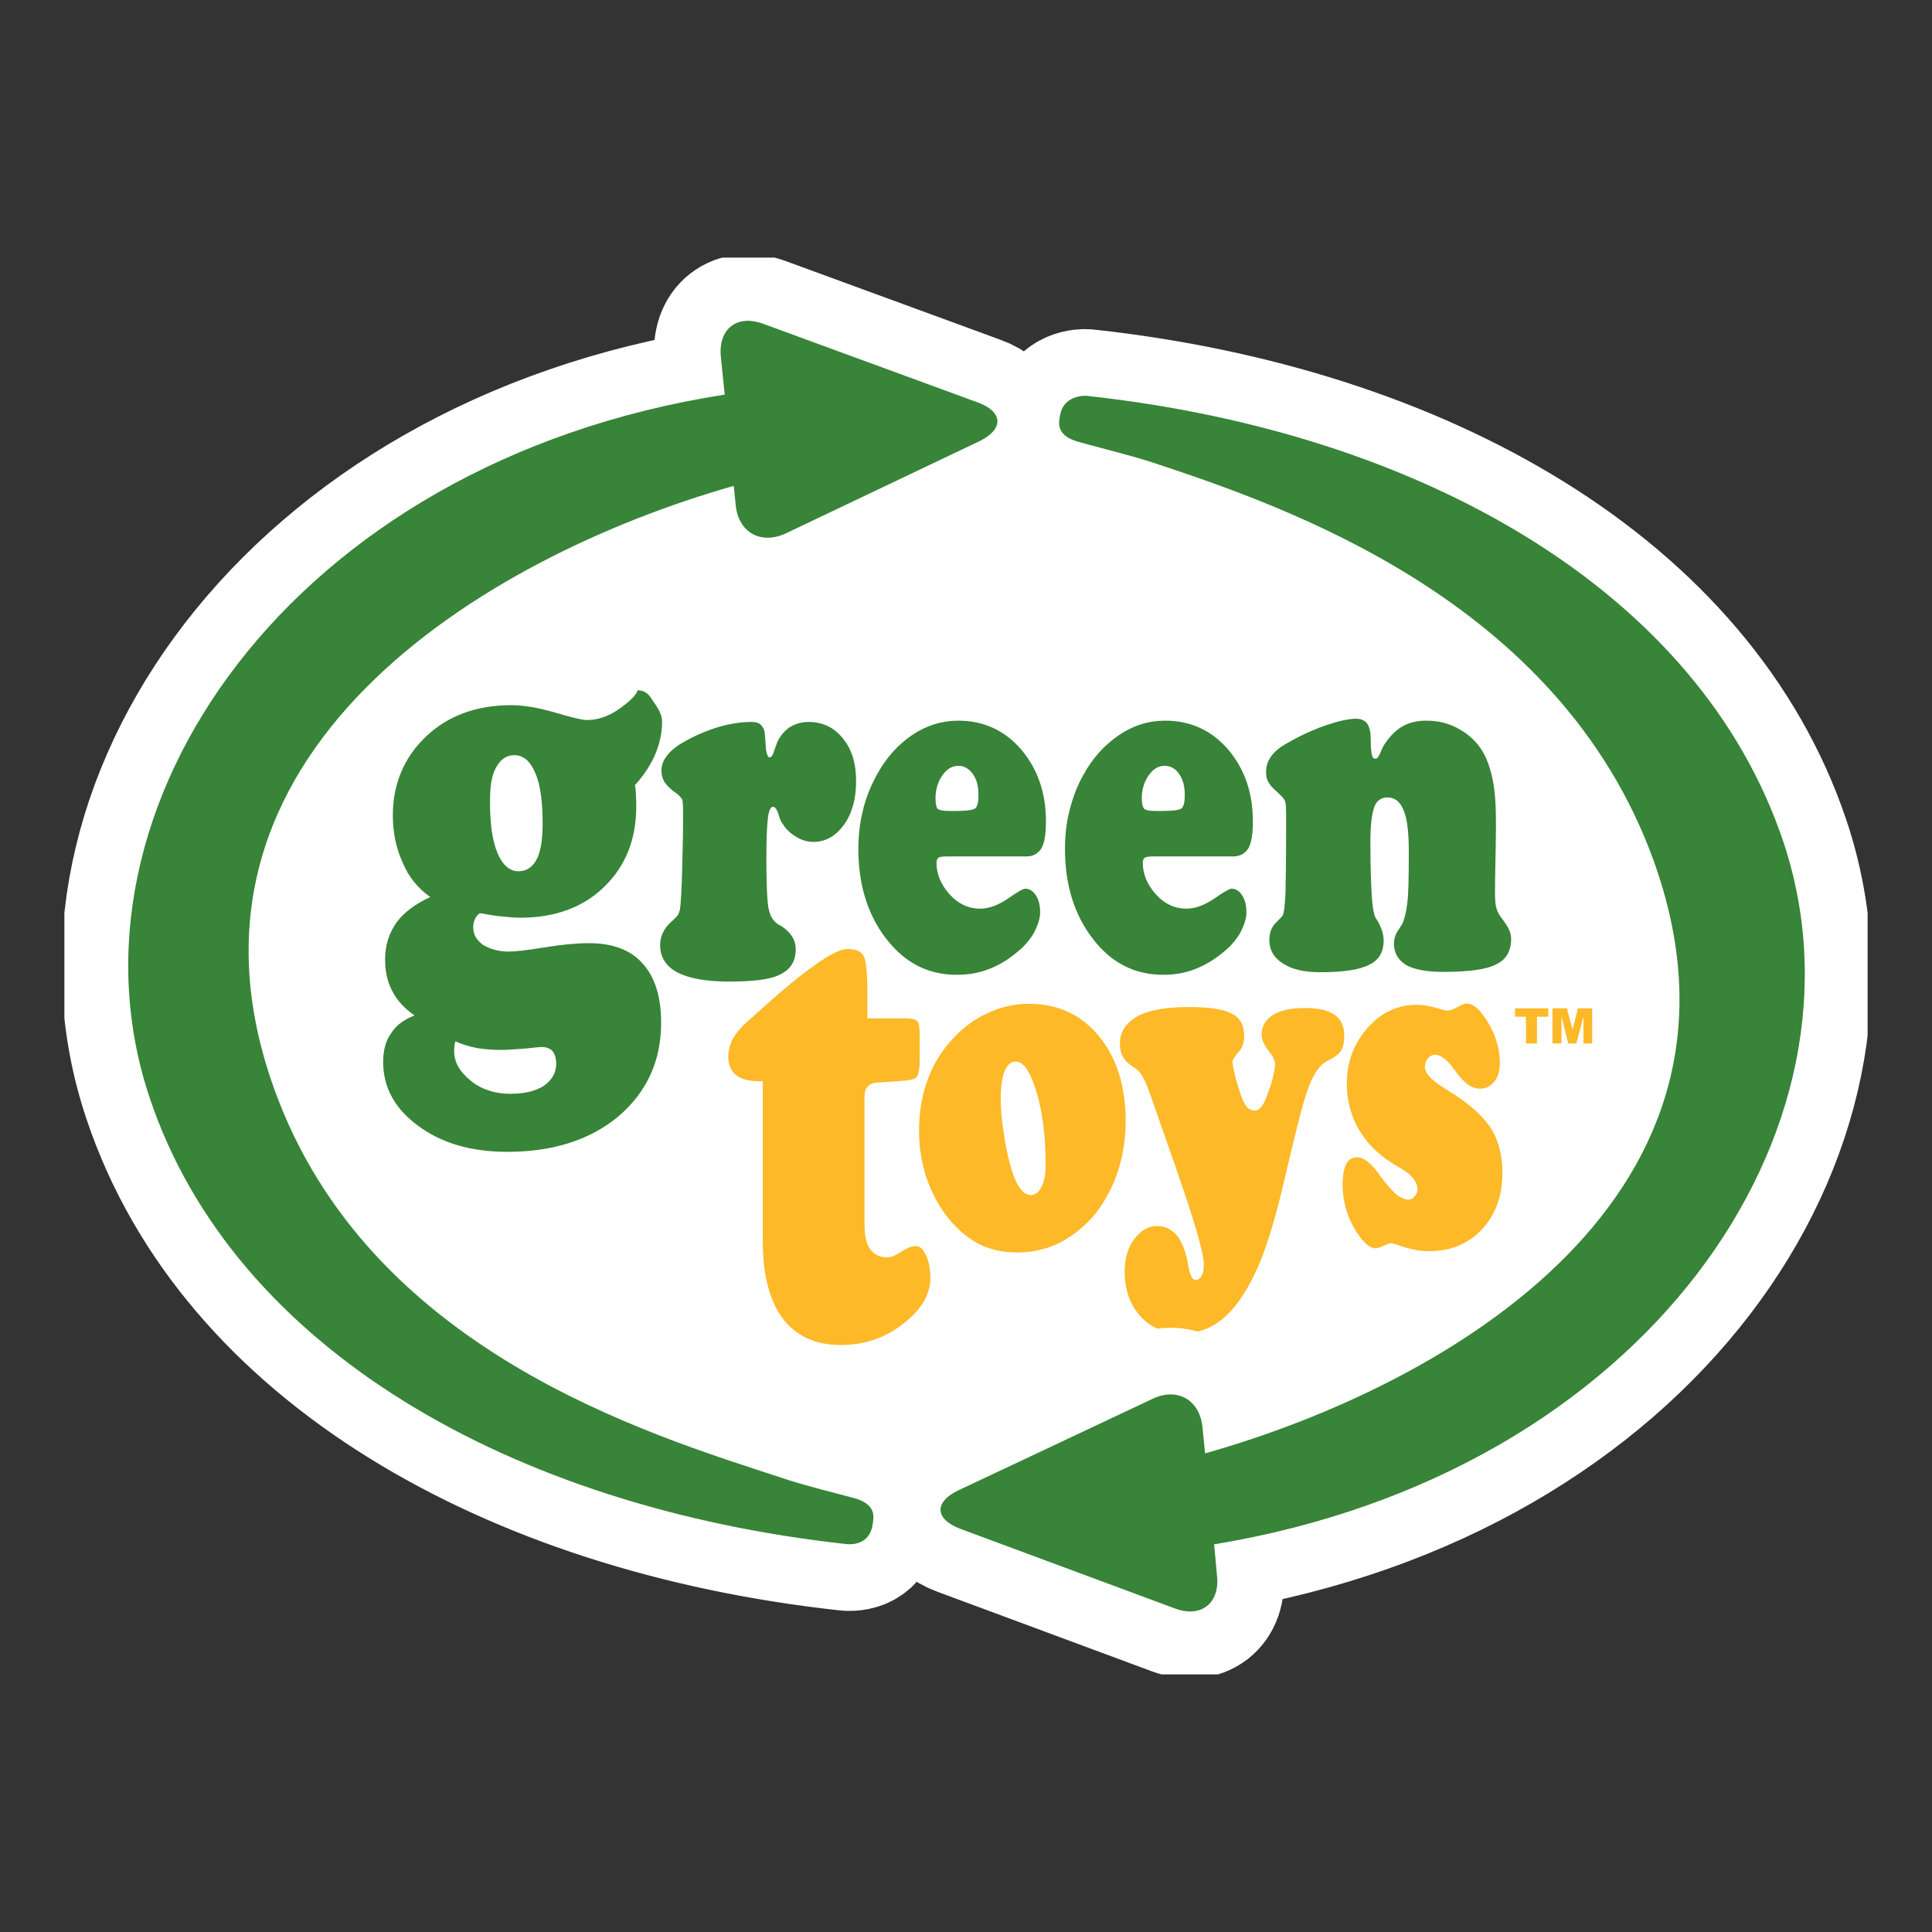
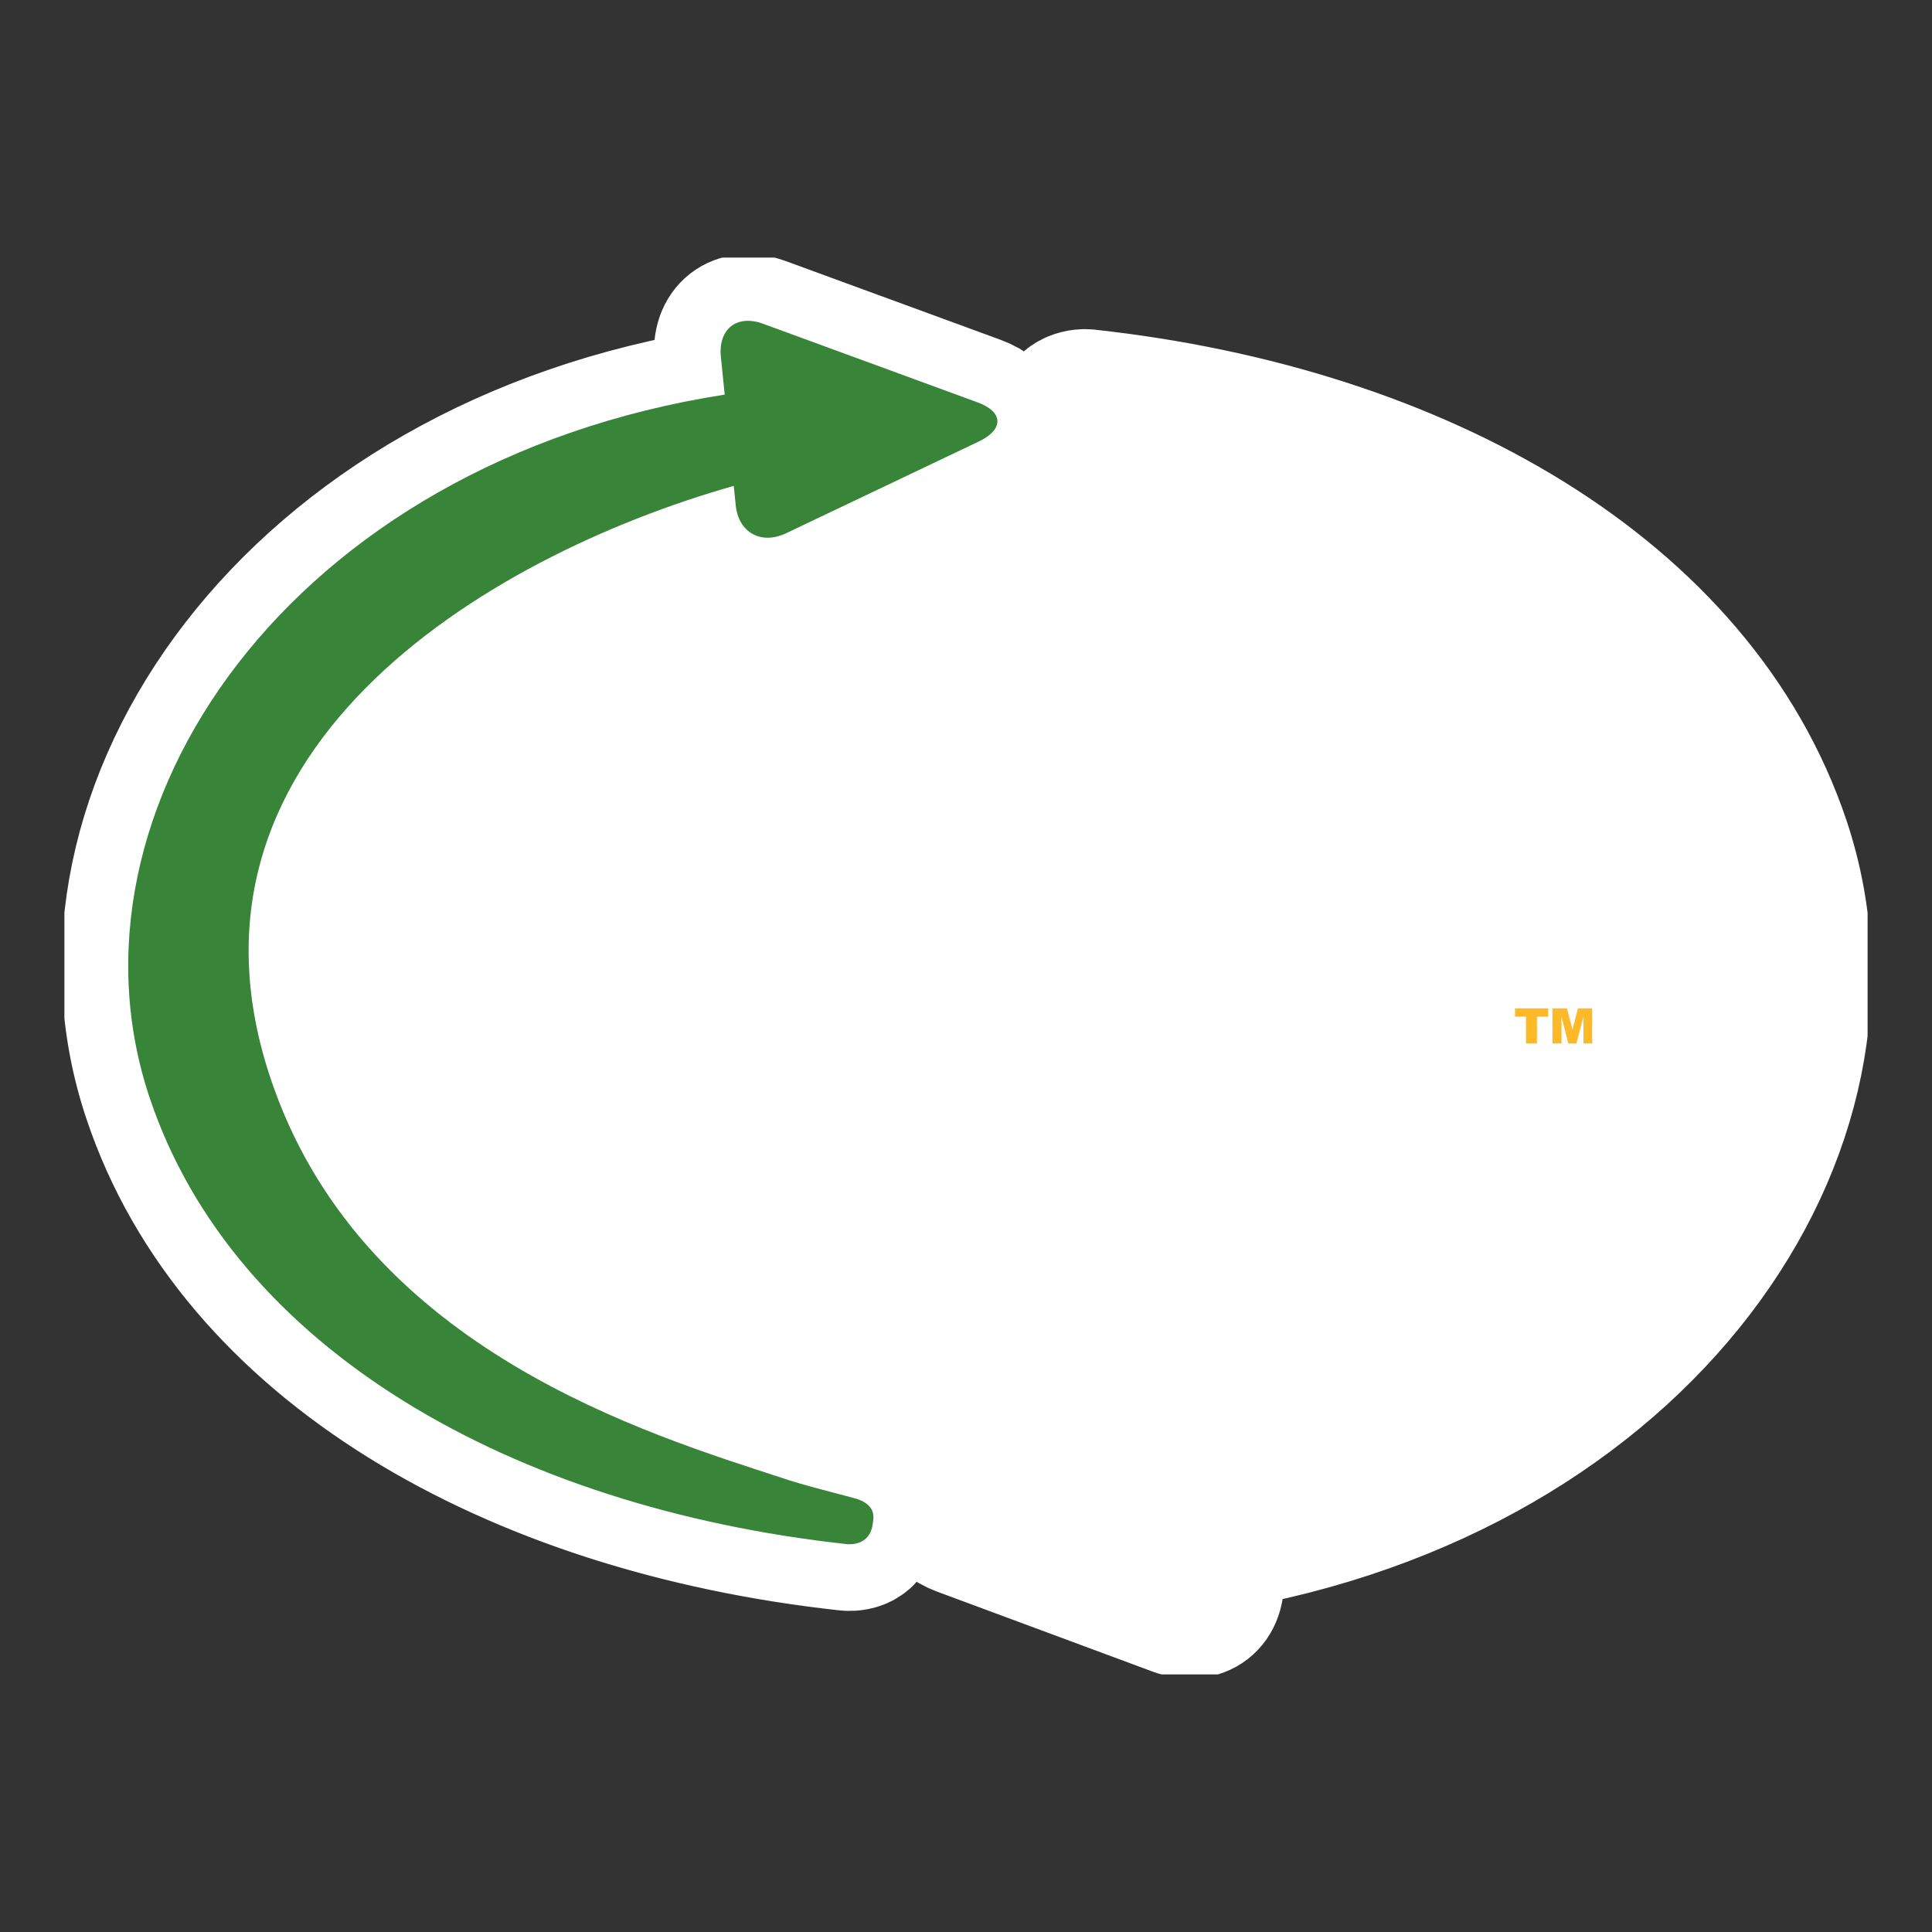
<svg xmlns="http://www.w3.org/2000/svg" width="300" height="300" viewBox="0 0 300 300" fill="none">
  <rect x="0" y="0" width="300" height="300" fill="#333333" stroke="none" />
  <g clip-path="url(#clip0_2136_2432)">
    <path d="M268.737 152.216C268.737 200.141 217.154 239.002 153.539 239.002C89.924 239.002 38.29 200.141 38.29 152.216C38.29 104.291 89.874 65.481 153.489 65.481C217.103 65.481 268.737 104.291 268.737 152.216Z" fill="white" />
-     <path d="M70.724 161.681C70.624 161.981 70.574 162.131 70.574 162.482C70.524 162.682 70.524 162.933 70.524 163.233C70.524 164.936 71.376 166.438 73.13 167.84C74.785 169.192 76.89 169.843 79.246 169.843C81.402 169.843 83.156 169.443 84.46 168.591C85.663 167.74 86.365 166.638 86.365 165.186C86.365 164.335 86.164 163.684 85.813 163.233C85.462 162.832 84.861 162.582 84.159 162.582C83.708 162.582 82.856 162.682 81.402 162.832C80.048 162.932 78.795 163.033 77.843 163.033C76.489 163.033 75.186 162.933 74.033 162.732C72.83 162.482 71.727 162.181 70.724 161.681ZM76.088 124.472C76.088 127.878 76.439 130.532 77.241 132.435C78.043 134.338 79.146 135.289 80.499 135.289C81.753 135.289 82.655 134.688 83.307 133.486C83.959 132.285 84.259 130.382 84.259 127.928C84.259 124.422 83.908 121.768 83.106 120.015C82.354 118.213 81.302 117.261 79.848 117.261C78.595 117.261 77.692 117.962 77.041 119.164C76.339 120.316 76.088 122.119 76.088 124.472ZM66.814 139.296C64.909 137.943 63.455 136.191 62.553 133.987C61.55 131.834 60.999 129.38 60.999 126.626C60.999 121.718 62.754 117.562 66.213 114.306C69.621 111.101 74.033 109.499 79.397 109.499C81.352 109.499 83.608 109.9 86.214 110.651C88.721 111.402 90.425 111.803 91.077 111.803C93.082 111.803 95.037 111.051 96.992 109.449C98.947 107.946 98.998 107.195 98.998 107.195C99.9 107.195 100.552 107.546 101.103 108.397C101.604 109.249 102.807 110.5 102.807 112.103C102.807 113.906 102.406 115.508 101.755 117.111C101.103 118.613 100.1 120.266 98.596 121.918C98.697 122.469 98.747 123.07 98.747 123.621C98.797 124.172 98.797 124.673 98.797 125.224C98.797 130.332 97.143 134.488 93.834 137.693C90.576 140.898 86.164 142.501 80.8 142.501C79.848 142.501 78.845 142.4 77.843 142.3C76.79 142.2 75.687 142 74.534 141.799C74.183 142 73.933 142.3 73.782 142.651C73.582 143.051 73.481 143.502 73.481 143.953C73.481 145.105 73.983 145.956 74.985 146.707C76.088 147.358 77.341 147.759 79.046 147.759C79.998 147.759 81.803 147.558 84.56 147.108C87.317 146.657 89.623 146.457 91.428 146.457C95.087 146.457 97.844 147.458 99.749 149.562C101.705 151.715 102.657 154.77 102.657 158.826C102.657 164.685 100.501 169.493 96.09 173.299C91.678 177.005 85.863 178.857 78.795 178.857C73.231 178.857 68.619 177.555 64.909 174.801C61.3 172.147 59.495 168.842 59.495 164.886C59.495 163.083 59.896 161.58 60.748 160.429C61.5 159.177 62.754 158.325 64.358 157.674C62.854 156.623 61.701 155.421 60.949 153.968C60.147 152.466 59.796 150.864 59.796 148.961C59.796 146.807 60.398 144.904 61.601 143.202C62.703 141.699 64.508 140.347 66.814 139.296ZM102.507 146.757C102.507 145.405 103.058 144.203 104.211 143.152C104.361 143.001 104.462 142.951 104.562 142.851C104.863 142.501 105.163 142.3 105.314 142C105.414 141.799 105.514 141.499 105.564 141.299C105.715 140.598 105.865 137.593 105.915 135.339C105.966 132.986 106.066 130.281 106.066 127.227V126.075C106.066 125.073 106.016 124.372 105.915 124.072C105.715 123.821 105.464 123.521 105.013 123.17C104.111 122.569 103.559 121.968 103.208 121.468C102.857 120.917 102.707 120.316 102.707 119.665C102.707 118.964 102.908 118.263 103.409 117.562C103.91 116.81 104.612 116.209 105.514 115.608C107.219 114.557 109.074 113.705 111.029 113.054C113.084 112.403 114.989 112.103 116.743 112.103C117.395 112.103 117.846 112.253 118.147 112.554C118.448 112.854 118.699 113.255 118.749 113.906C118.799 114.306 118.849 115.008 118.899 115.759C118.949 116.961 119.2 117.612 119.501 117.612C119.801 117.612 120.052 117.161 120.253 116.46C120.453 115.909 120.603 115.508 120.704 115.208C121.205 114.156 121.907 113.405 122.659 112.904C123.461 112.403 124.463 112.103 125.566 112.103C127.722 112.103 129.527 112.954 130.88 114.657C132.284 116.36 132.935 118.563 132.935 121.267C132.935 124.022 132.334 126.275 131.081 128.028C129.827 129.781 128.223 130.732 126.318 130.732C125.316 130.732 124.413 130.432 123.611 129.931C122.759 129.43 122.007 128.729 121.506 127.878C121.255 127.577 121.055 127.126 120.854 126.325C120.603 125.624 120.303 125.274 120.052 125.274C119.651 125.274 119.4 125.824 119.25 126.926C119.1 128.078 118.999 130.181 118.999 133.336C118.999 136.641 119.1 140.397 119.4 141.299C119.601 142.3 120.102 143.051 120.804 143.502C120.904 143.602 121.055 143.652 121.255 143.752C122.809 144.754 123.561 145.956 123.561 147.408C123.561 149.261 122.759 150.513 121.155 151.314C119.601 152.116 116.944 152.416 113.184 152.416C109.625 152.416 106.968 151.915 105.214 151.014C103.409 150.062 102.507 148.66 102.507 146.757ZM159.354 132.986H147.072C146.37 132.986 145.919 133.036 145.719 133.186C145.518 133.336 145.418 133.637 145.418 133.987C145.418 135.74 146.12 137.393 147.473 138.895C148.827 140.397 150.431 141.098 152.185 141.098C153.489 141.098 154.942 140.598 156.496 139.546C158 138.494 158.853 137.993 159.204 137.993C159.855 137.993 160.407 138.344 160.858 139.045C161.309 139.746 161.509 140.598 161.509 141.699C161.509 142.651 161.159 143.602 160.607 144.754C160.006 145.806 159.204 146.807 158.101 147.709C156.697 148.911 155.193 149.862 153.589 150.463C151.935 151.114 150.28 151.364 148.526 151.364C144.114 151.364 140.505 149.512 137.598 145.756C134.74 142.05 133.286 137.393 133.286 131.834C133.286 129.881 133.487 127.828 133.988 125.875C134.439 123.871 135.191 122.119 136.094 120.416C137.547 117.712 139.402 115.659 141.608 114.156C143.814 112.654 146.27 111.903 148.776 111.903C152.737 111.903 155.995 113.405 158.552 116.36C161.108 119.364 162.412 123.07 162.412 127.527C162.412 129.48 162.211 130.832 161.71 131.734C161.159 132.585 160.407 132.986 159.354 132.986ZM147.924 125.925H148.476C150.13 125.925 151.082 125.774 151.433 125.524C151.784 125.224 151.935 124.572 151.935 123.471C151.935 122.119 151.684 121.067 151.082 120.216C150.481 119.364 149.729 118.914 148.827 118.914C147.824 118.914 147.022 119.414 146.32 120.416C145.668 121.367 145.267 122.519 145.267 123.921C145.267 124.723 145.368 125.274 145.568 125.574C145.819 125.774 146.32 125.925 147.273 125.925H147.924ZM191.437 132.986H179.155C178.453 132.986 178.002 133.036 177.752 133.186C177.551 133.336 177.451 133.637 177.451 133.987C177.451 135.74 178.153 137.393 179.506 138.895C180.86 140.397 182.464 141.098 184.218 141.098C185.522 141.098 186.975 140.598 188.53 139.546C190.033 138.494 190.936 137.993 191.237 137.993C191.888 137.993 192.44 138.344 192.891 139.045C193.342 139.746 193.543 140.598 193.543 141.699C193.543 142.651 193.192 143.602 192.64 144.754C192.039 145.806 191.237 146.807 190.134 147.709C188.73 148.911 187.176 149.862 185.622 150.463C183.968 151.114 182.313 151.364 180.609 151.364C176.198 151.364 172.538 149.512 169.681 145.756C166.823 142.05 165.369 137.393 165.369 131.834C165.369 129.881 165.57 127.828 166.071 125.875C166.573 123.871 167.224 122.119 168.177 120.416C169.631 117.712 171.535 115.659 173.741 114.156C175.947 112.654 178.353 111.903 180.91 111.903C184.87 111.903 188.128 113.405 190.685 116.36C193.242 119.364 194.545 123.07 194.545 127.527C194.545 129.48 194.345 130.832 193.843 131.734C193.292 132.585 192.54 132.986 191.437 132.986ZM180.007 125.925H180.559C182.163 125.925 183.166 125.774 183.466 125.524C183.817 125.224 183.968 124.572 183.968 123.471C183.968 122.119 183.717 121.067 183.115 120.216C182.564 119.364 181.762 118.914 180.86 118.914C179.857 118.914 179.055 119.414 178.353 120.416C177.701 121.367 177.3 122.519 177.3 123.921C177.3 124.723 177.401 125.274 177.651 125.574C177.852 125.774 178.403 125.925 179.356 125.925H180.007ZM197.102 145.956C197.102 144.904 197.402 143.953 198.154 143.252C198.856 142.551 199.157 142.2 199.157 142.2C199.408 141.699 199.508 140.547 199.608 138.645C199.658 136.792 199.708 133.086 199.708 127.727V126.626C199.708 125.374 199.658 124.673 199.508 124.322C199.358 123.972 198.957 123.571 198.255 122.92C197.653 122.419 197.202 121.918 196.951 121.418C196.651 120.917 196.6 120.466 196.6 119.815C196.6 118.964 196.851 118.162 197.402 117.411C197.954 116.66 198.756 116.009 199.859 115.408C201.914 114.206 203.919 113.305 205.925 112.604C207.88 111.953 209.434 111.602 210.587 111.602C211.339 111.602 211.89 111.853 212.291 112.353C212.692 112.954 212.843 113.705 212.843 114.857C212.843 116.109 212.943 116.911 213.043 117.261C213.143 117.712 213.344 117.812 213.594 117.812C213.845 117.812 214.096 117.511 214.346 116.86C214.547 116.36 214.747 116.009 214.898 115.709C215.65 114.507 216.602 113.505 217.655 112.854C218.758 112.203 220.061 111.903 221.465 111.903C223.32 111.903 224.974 112.303 226.578 113.205C228.082 114.056 229.335 115.208 230.238 116.71C230.939 117.912 231.441 119.414 231.792 121.117C232.143 122.82 232.293 125.073 232.293 127.928C232.293 129.981 232.243 132.184 232.193 134.588C232.143 136.892 232.143 138.294 232.143 138.544C232.143 139.596 232.193 140.497 232.343 140.948C232.493 141.549 232.794 142.1 233.346 142.801C233.396 142.851 233.496 143.001 233.596 143.152C234.298 144.103 234.649 144.954 234.649 145.806C234.649 147.659 233.897 149.011 232.293 149.762C230.739 150.563 227.982 150.914 224.122 150.914C221.565 150.914 219.66 150.563 218.357 149.862C217.104 149.061 216.452 148.009 216.452 146.507C216.452 145.756 216.703 144.954 217.254 144.253C217.454 143.903 217.605 143.652 217.755 143.452C218.056 142.751 218.357 141.699 218.507 140.347C218.708 138.995 218.758 136.291 218.758 132.184C218.758 129.28 218.507 127.126 217.956 125.824C217.404 124.472 216.602 123.821 215.399 123.821C214.497 123.821 213.745 124.322 213.394 125.324C213.043 126.325 212.792 128.028 212.792 130.582C212.792 134.388 212.893 137.192 212.993 138.895C213.093 140.598 213.294 141.749 213.494 142.3C213.544 142.4 213.645 142.651 213.895 142.951C214.497 144.053 214.848 145.004 214.848 146.056C214.848 147.859 214.096 149.111 212.592 149.812C211.038 150.613 208.531 150.964 204.972 150.964C202.466 150.964 200.611 150.513 199.207 149.612C197.804 148.71 197.102 147.508 197.102 145.956Z" fill="#388438" />
-     <path d="M118.448 167.891H117.495C114.588 167.791 113.084 166.489 113.084 164.086C113.084 162.183 114.036 160.43 115.891 158.777C116.342 158.327 116.794 157.976 117.094 157.726L117.295 157.525C124.714 150.765 129.527 147.359 131.582 147.359C132.835 147.359 133.687 147.71 134.088 148.411C134.489 149.112 134.69 151.015 134.69 154.12V158.126H140.555C141.608 158.126 142.26 158.327 142.46 158.577C142.661 158.827 142.811 159.528 142.811 160.58V164.386C142.811 165.888 142.661 166.74 142.41 167.14C142.159 167.591 141.357 167.741 140.054 167.841L136.445 168.092H136.244C134.941 168.192 134.239 168.843 134.239 170.245V190.026C134.239 191.779 134.489 193.081 135.091 193.932C135.693 194.784 136.545 195.234 137.748 195.234C138.349 195.234 139.051 194.984 140.004 194.333C140.906 193.732 141.708 193.482 142.159 193.482C142.811 193.482 143.362 193.932 143.763 194.884C144.215 195.735 144.465 196.987 144.465 198.439C144.465 200.993 143.062 203.397 140.254 205.55C137.497 207.704 134.289 208.856 130.579 208.856C126.619 208.856 123.611 207.453 121.556 204.749C119.501 201.995 118.448 197.989 118.448 192.78V167.891ZM155.394 170.596C155.394 172.048 155.494 173.701 155.795 175.453C156.045 177.256 156.346 178.959 156.797 180.661C157.248 182.314 157.7 183.516 158.251 184.317C158.802 185.169 159.404 185.569 160.006 185.569C160.707 185.569 161.309 185.169 161.71 184.317C162.161 183.466 162.362 182.314 162.362 180.912C162.362 176.505 161.911 172.799 160.958 169.594C160.006 166.439 158.953 164.837 157.75 164.837C156.998 164.837 156.396 165.338 156.045 166.239C155.594 167.24 155.394 168.743 155.394 170.596ZM142.711 175.704C142.711 172.799 143.112 170.195 144.014 167.741C144.916 165.287 146.22 163.084 148.025 161.231C149.629 159.478 151.433 158.176 153.439 157.275C155.394 156.373 157.499 155.873 159.755 155.873C164.216 155.873 167.876 157.525 170.633 160.881C173.39 164.236 174.794 168.643 174.794 174.051C174.794 176.755 174.393 179.41 173.591 181.863C172.789 184.317 171.586 186.521 170.132 188.424C168.478 190.427 166.623 191.879 164.618 192.931C162.562 193.982 160.356 194.483 157.9 194.483C155.845 194.483 153.89 194.082 152.135 193.231C150.381 192.33 148.877 191.078 147.473 189.425C145.919 187.572 144.766 185.419 143.914 183.015C143.112 180.661 142.711 178.208 142.711 175.704ZM182.915 182.264L178.854 170.646C178.804 170.445 178.654 170.095 178.504 169.694C177.852 167.691 177.15 166.439 176.298 165.888C176.198 165.838 176.047 165.738 175.847 165.588C174.493 164.737 173.892 163.585 173.892 162.132C173.892 160.23 174.794 158.877 176.599 157.826C178.453 156.824 181.11 156.373 184.569 156.373C187.878 156.373 190.084 156.724 191.287 157.425C192.59 158.026 193.192 159.228 193.192 160.881C193.192 161.832 192.941 162.683 192.289 163.384C191.688 164.086 191.387 164.586 191.387 164.837C191.387 165.187 191.487 165.738 191.638 166.439C191.788 167.14 192.039 168.092 192.44 169.294C192.791 170.496 193.141 171.247 193.492 171.748C193.793 172.148 194.244 172.449 194.796 172.449C195.197 172.449 195.598 172.248 195.949 171.748C196.3 171.297 196.651 170.496 197.001 169.394C197.352 168.543 197.553 167.741 197.753 166.89C197.904 166.139 198.004 165.488 198.004 165.237C198.004 164.686 197.653 163.985 196.951 163.134C196.3 162.233 195.899 161.381 195.899 160.68C195.899 159.378 196.5 158.327 197.653 157.625C198.806 156.874 200.46 156.524 202.666 156.524C204.721 156.524 206.225 156.874 207.228 157.575C208.231 158.276 208.732 159.328 208.732 160.78C208.732 161.782 208.581 162.533 208.281 163.084C207.93 163.635 207.278 164.186 206.125 164.737C204.671 165.438 203.468 167.491 202.516 170.896L202.466 171.046C201.914 172.849 200.962 176.755 199.558 182.715C198.205 188.674 196.801 193.231 195.548 196.236C193.944 199.992 192.189 202.696 190.234 204.449C188.329 206.201 186.073 207.053 183.517 207.053C180.86 207.053 178.704 206.201 177.1 204.399C175.446 202.596 174.644 200.292 174.644 197.388C174.644 195.485 175.095 193.832 176.097 192.43C177.1 191.128 178.253 190.377 179.606 190.377C180.559 190.377 181.411 190.627 182.163 191.278C182.915 191.879 183.416 192.73 183.867 193.932C184.068 194.533 184.369 195.485 184.519 196.586C184.77 198.039 185.171 198.74 185.622 198.74C186.073 198.74 186.374 198.539 186.574 198.139C186.825 197.738 186.925 197.187 186.925 196.386C186.925 194.583 185.572 189.976 183.015 182.564C183.015 182.314 182.915 182.264 182.915 182.264ZM233.295 182.114C233.295 185.669 232.243 188.574 230.137 190.877C228.032 193.131 225.275 194.283 221.916 194.283C220.713 194.283 219.41 194.082 218.106 193.682C216.853 193.231 216.151 193.031 216.101 193.031C215.85 193.031 215.399 193.181 214.898 193.431C214.296 193.682 213.895 193.832 213.645 193.832C212.592 193.832 211.439 192.73 210.236 190.627C209.033 188.474 208.481 186.27 208.481 183.967C208.481 182.564 208.682 181.463 209.033 180.762C209.384 180.061 209.985 179.71 210.737 179.71C211.74 179.71 212.842 180.561 214.096 182.264C214.246 182.464 214.346 182.715 214.447 182.765C215.299 183.917 216.051 184.768 216.753 185.419C217.454 185.97 218.106 186.27 218.658 186.27C219.109 186.27 219.41 186.12 219.66 185.769C219.911 185.519 220.111 185.169 220.111 184.718C220.111 183.566 219.259 182.414 217.505 181.413C216.853 181.062 216.402 180.762 216.101 180.561C213.795 179.109 212.091 177.306 210.887 175.203C209.734 173.1 209.133 170.746 209.133 168.242C209.133 164.937 210.186 162.082 212.341 159.629C214.497 157.175 217.104 156.023 220.061 156.023C220.813 156.023 221.715 156.173 222.768 156.424C223.821 156.774 224.523 156.924 224.773 156.924C225.174 156.924 225.676 156.724 226.327 156.373C226.929 156.023 227.43 155.823 227.681 155.823C228.784 155.823 229.887 156.774 231.09 158.827C232.293 160.83 232.894 162.934 232.894 165.037C232.894 166.189 232.644 167.19 232.042 167.942C231.491 168.643 230.789 169.043 229.786 169.043C229.335 169.043 228.784 168.893 228.283 168.643C227.831 168.392 227.38 167.942 226.829 167.391C226.578 167.09 226.227 166.64 225.826 166.089C224.723 164.536 223.721 163.785 222.818 163.785C222.417 163.785 222.016 163.985 221.715 164.336C221.415 164.686 221.264 165.137 221.264 165.688C221.264 166.69 222.317 167.791 224.473 169.093C225.124 169.544 225.626 169.794 225.977 170.045C228.684 171.848 230.588 173.651 231.741 175.553C232.744 177.356 233.295 179.56 233.295 182.114Z" fill="#FDB927" />
    <path d="M235.25 156.574H240.413V157.876H238.659V162.033H236.954V157.876H235.25V156.574ZM241.115 156.574H243.321L244.173 159.879L245.025 156.574H247.231V162.033H245.878V157.876L244.775 162.033H243.521L242.469 157.876V162.033H241.065V156.574H241.115Z" fill="#FDB927" />
    <path d="M276.908 130.682C263.875 91.822 220.713 67.133 168.828 61.474C168.177 61.374 165.119 61.524 164.617 64.429C164.417 65.48 163.916 67.484 167.074 68.485C168.427 68.936 175.746 70.739 178.904 71.79C199.307 78.551 242.068 93.023 256.756 133.587C275.405 185.268 225.475 214.814 187.126 225.681L186.725 221.675C186.324 217.368 182.815 215.365 178.955 217.218L148.877 231.44C145.017 233.243 145.117 235.947 149.127 237.449L182.464 249.819C186.474 251.321 189.432 249.018 188.981 244.761L188.479 239.853C255.703 228.736 291.847 175.302 276.908 130.682ZM151.784 62.476L118.448 50.257C114.437 48.804 111.53 51.058 111.931 55.365L112.532 61.274C45.008 71.79 8.212 125.775 23.251 170.495C36.285 209.406 79.447 234.044 131.331 239.753C131.983 239.853 134.991 240.003 135.492 236.798C135.642 235.747 136.194 233.794 133.036 232.742C131.682 232.341 124.363 230.539 121.255 229.437C100.802 222.726 57.239 209.756 42.601 169.143C23.802 117.061 75.336 86.413 113.936 75.446L114.237 78.401C114.638 82.657 118.147 84.66 122.057 82.808L152.135 68.485C155.895 66.632 155.795 63.928 151.784 62.476Z" stroke="white" stroke-width="20.701" />
    <path d="M151.784 62.476L118.448 50.257C114.437 48.804 111.53 51.058 111.931 55.365L112.532 61.274C45.008 71.79 8.212 125.775 23.251 170.495C36.285 209.406 79.447 234.044 131.331 239.753C131.983 239.853 134.991 240.003 135.492 236.798C135.642 235.747 136.194 233.794 133.036 232.742C131.682 232.341 124.363 230.539 121.255 229.437C100.802 222.726 57.239 209.756 42.601 169.143C23.802 117.061 75.336 86.413 113.936 75.446L114.237 78.401C114.638 82.657 118.147 84.66 122.057 82.808L152.135 68.485C155.895 66.632 155.795 63.928 151.784 62.476Z" fill="#388438" />
-     <path d="M276.908 130.682C263.874 91.822 220.713 67.133 168.828 61.474C168.176 61.374 165.118 61.524 164.617 64.429C164.417 65.48 163.915 67.484 167.074 68.485C168.427 68.936 175.746 70.739 178.904 71.79C199.307 78.551 242.068 93.023 256.756 133.587C275.404 185.268 225.475 214.814 187.125 225.681L186.724 221.675C186.323 217.368 182.814 215.365 178.954 217.218L148.876 231.39C145.016 233.193 145.117 235.897 149.127 237.399L182.463 249.769C186.474 251.271 189.431 248.967 188.98 244.711L188.529 239.803C255.703 228.736 291.847 175.302 276.908 130.682Z" fill="#388438" />
  </g>
  <defs>
    <clipPath id="clip0_2136_2432">
      <rect width="280" height="220" fill="white" transform="translate(10 40)" />
    </clipPath>
  </defs>
</svg>